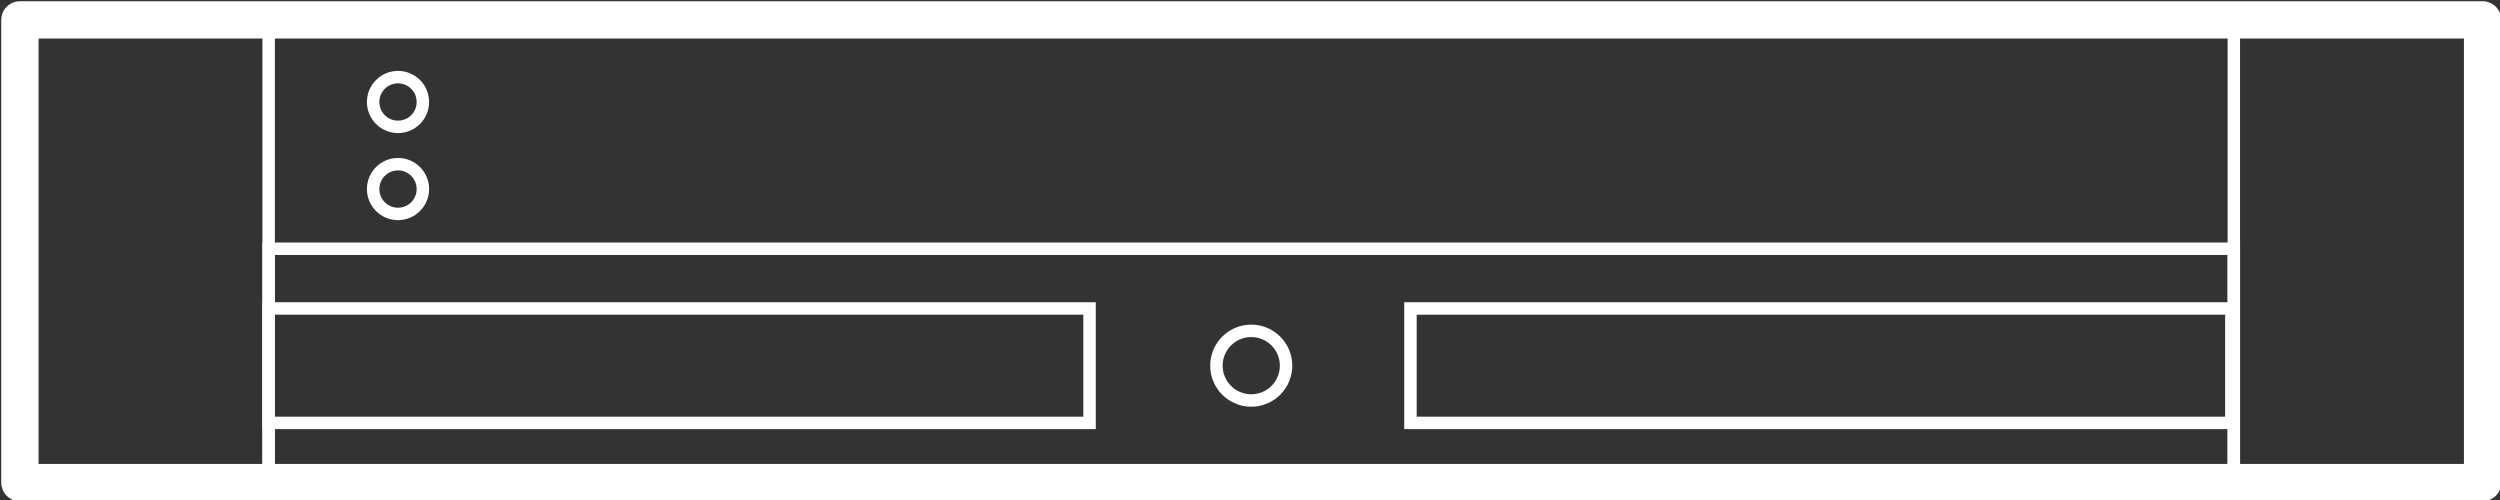
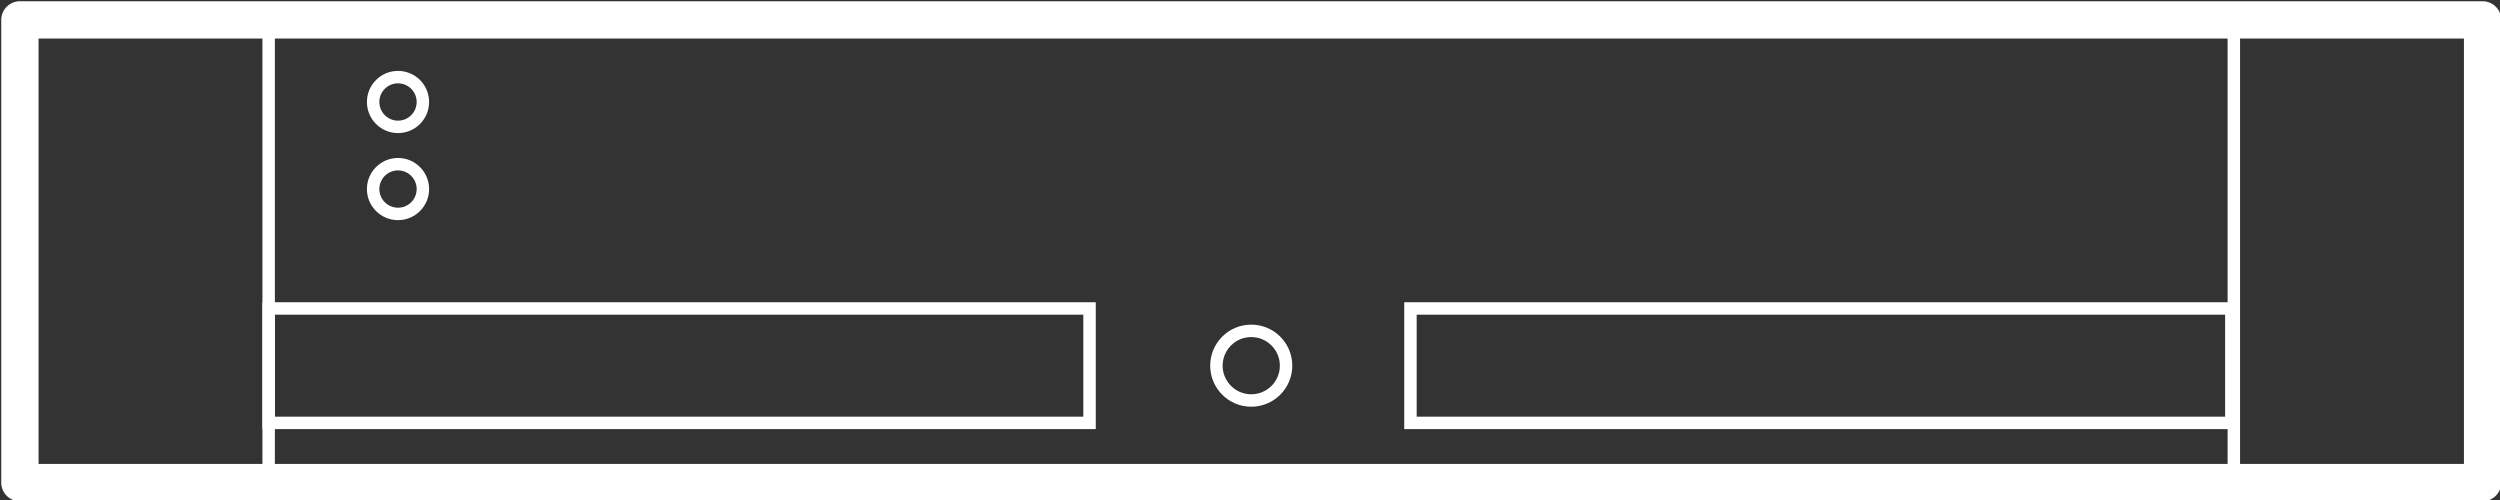
<svg xmlns="http://www.w3.org/2000/svg" id="Livello_1" version="1.1" viewBox="0 0 100.5 20.1">
  <rect x="0" y="0" width="100.5" height="20.1" fill="#333333" stroke="none" />
  <defs>
    <style>
      .st0 {
        stroke-linecap: round;
        stroke-linejoin: round;
        stroke-width: 1.5px;
      }

      .st0, .st1 {
        fill: none;
        stroke: #fff;
      }

      .st1 {
        stroke-miterlimit: 10;
        stroke-width: .5px;
      }
    </style>
  </defs>
  <rect class="st0" x=".8" y=".8" width="99" height="18.6" />
  <line class="st1" x1="10.8" y1=".8" x2="10.8" y2="19.3" />
  <line class="st1" x1="89.8" y1=".8" x2="89.8" y2="19.3" />
  <circle class="st1" cx="50.3" cy="14.7" r="1.4" />
  <rect class="st1" x="56.7" y="12.4" width="33" height="4.6" />
  <rect class="st1" x="10.8" y="12.4" width="33" height="4.6" />
-   <rect class="st1" x="10.8" y="10" width="79" height="9.3" />
  <g>
    <circle class="st1" cx="16" cy="7.6" r="1" />
    <circle class="st1" cx="16" cy="4.1" r="1" />
  </g>
</svg>